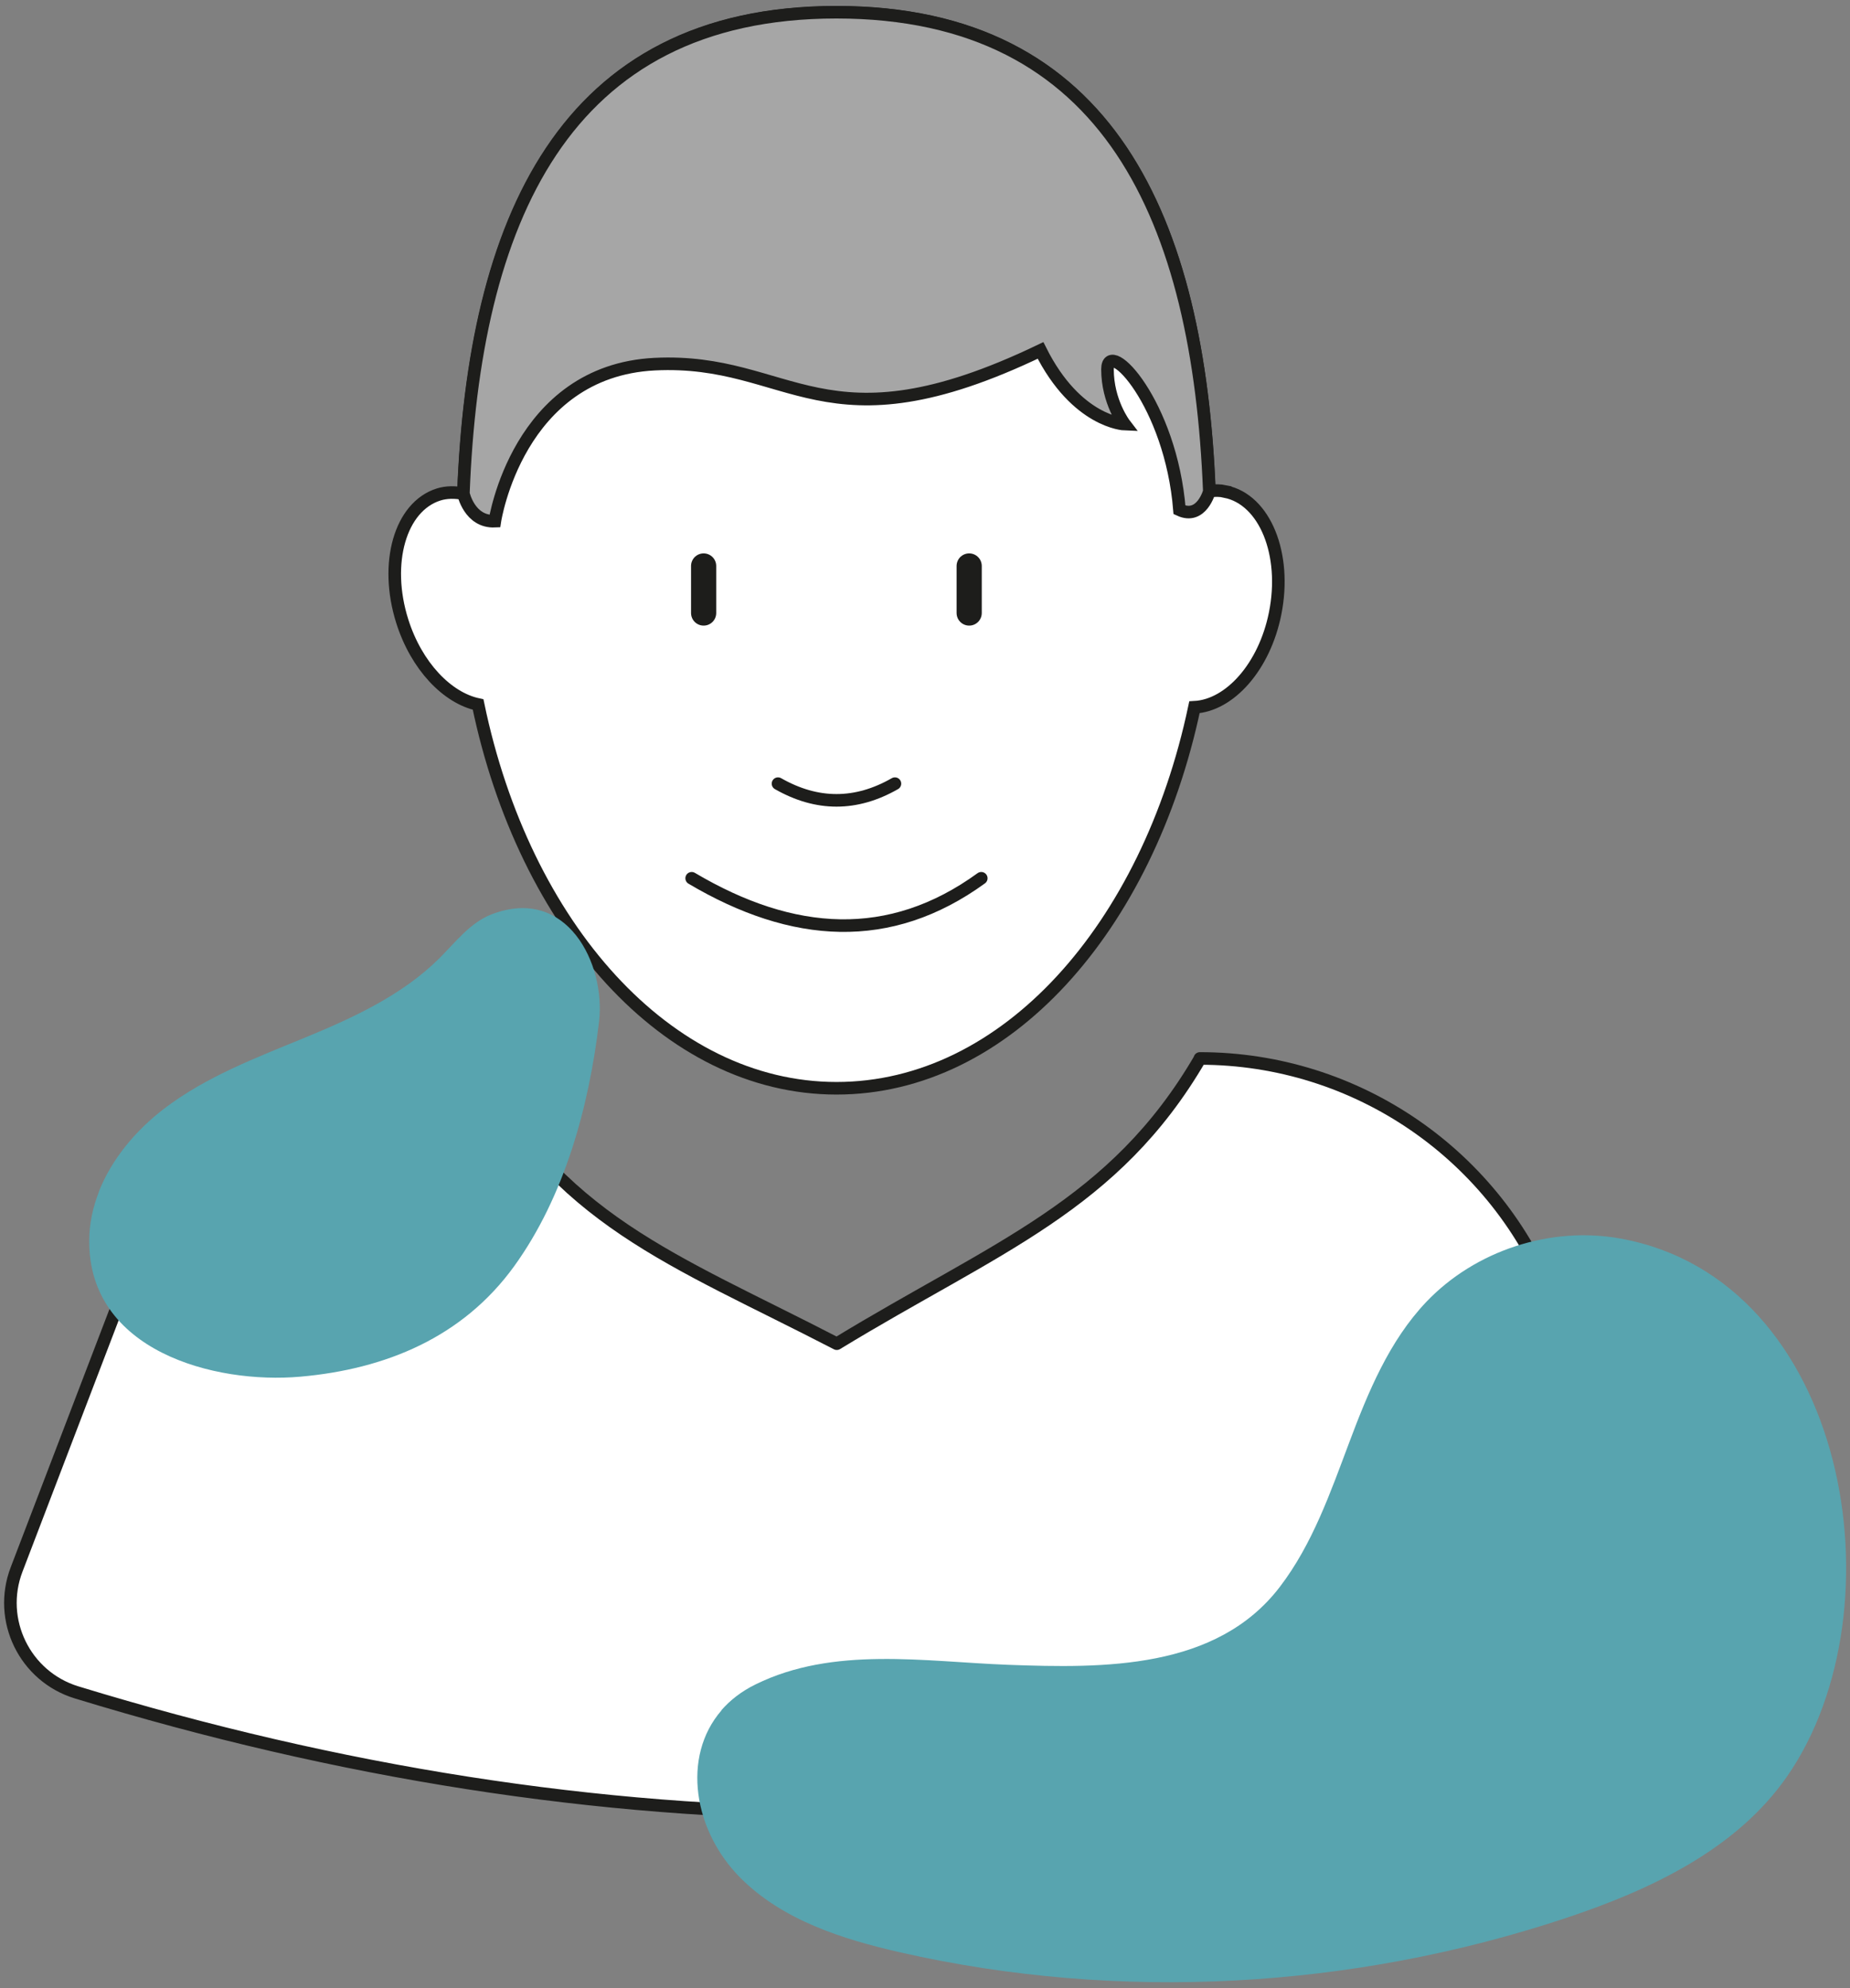
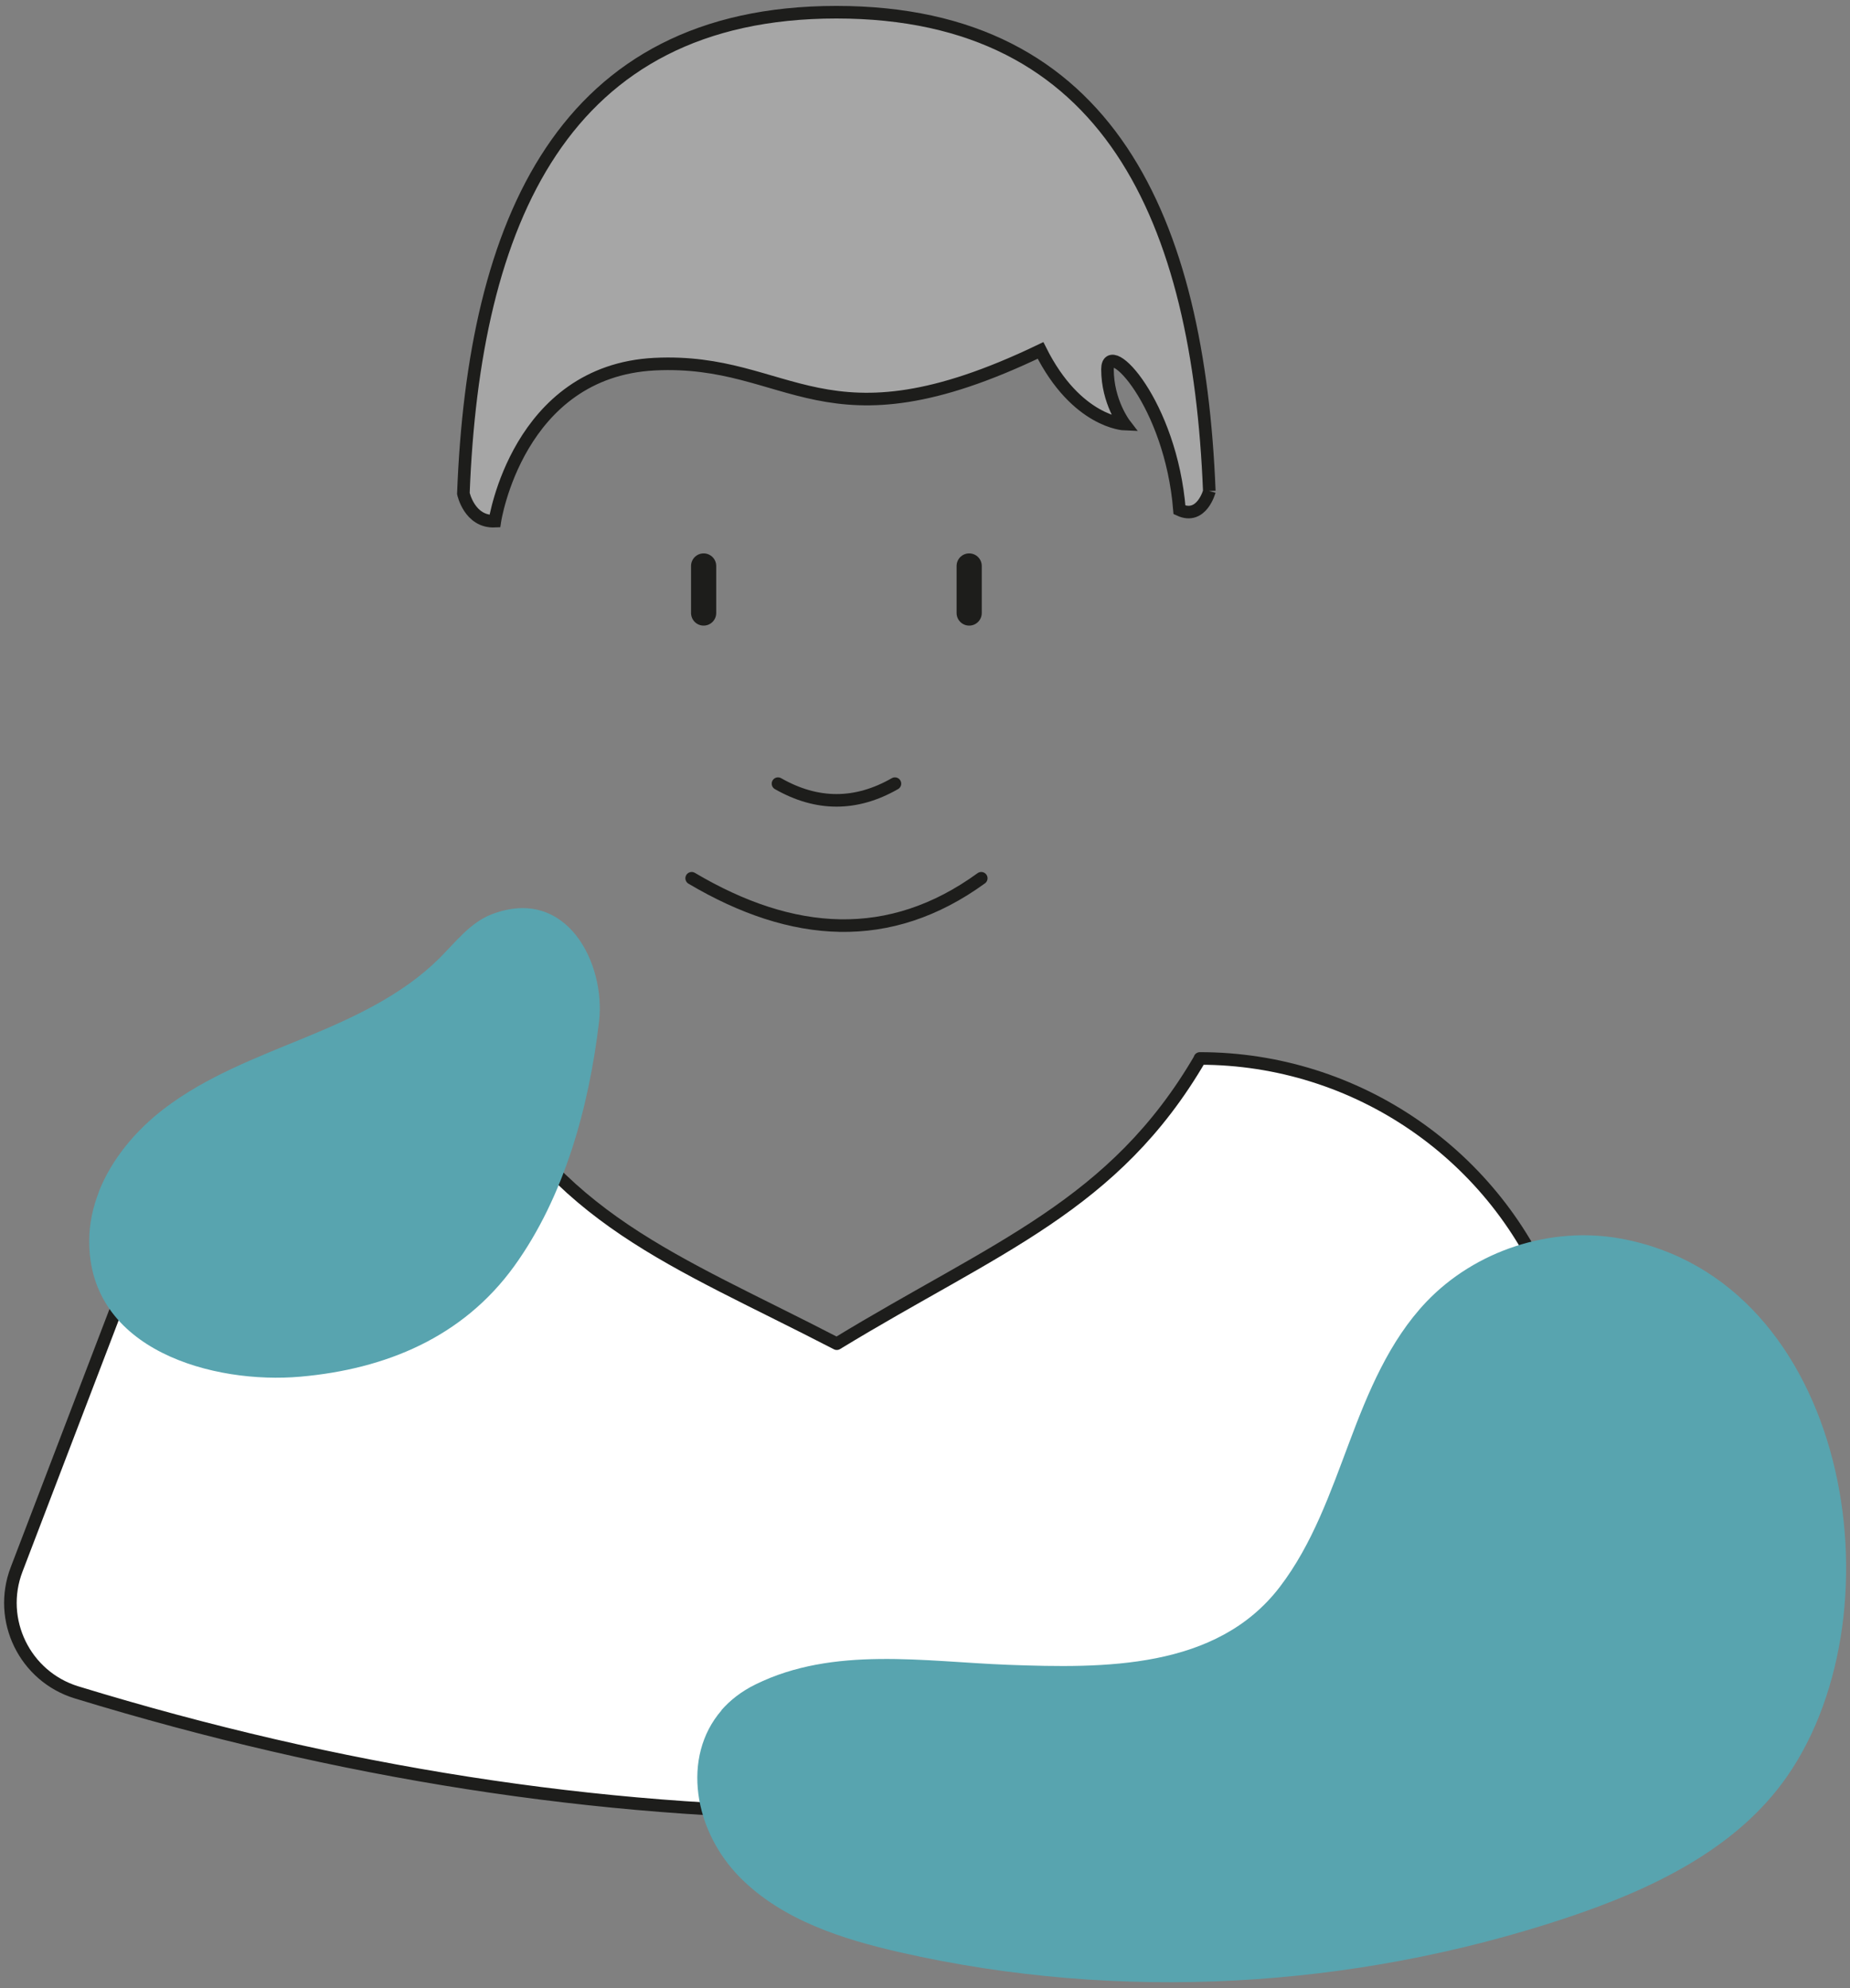
<svg xmlns="http://www.w3.org/2000/svg" viewBox="0 0 147 158">
  <rect x="0" y="0" width="147" height="158" fill="#808080" stroke="none" />
  <defs>
    <style>
      .cls-1, .cls-2 {
        stroke-miterlimit: 10;
      }

      .cls-1, .cls-2, .cls-3, .cls-4, .cls-5 {
        stroke: #1d1d1b;
      }

      .cls-1, .cls-4 {
        fill: #fff;
      }

      .cls-6, .cls-7 {
        mix-blend-mode: multiply;
      }

      .cls-2 {
        fill: #a6a6a6;
      }

      .cls-8 {
        isolation: isolate;
      }

      .cls-3, .cls-4, .cls-5 {
        stroke-linecap: round;
        stroke-linejoin: round;
      }

      .cls-3, .cls-5 {
        fill: none;
      }

      .cls-5 {
        stroke-width: 2px;
      }

      .cls-7 {
        fill: #58a4af;
        stroke-width: 0px;
      }
    </style>
  </defs>
  <g class="cls-8">
    <g id="Notre_offre" data-name="Notre offre">
      <g>
        <g>
          <path class="cls-4" d="M95.34,84.12c12.46,0,23.64,7.69,28.09,19.33l8.2,21.44c1.51,3.96-.58,8.4-4.61,9.72-38.86,12.71-79.17,12.67-120.94-.11-4.11-1.26-6.3-5.75-4.76-9.77l8.14-21.28c4.45-11.64,15.62-19.33,28.09-19.33,6.69,12.86,15.92,15.93,28.94,22.67,12.67-7.72,22.04-10.94,28.87-22.67Z" />
-           <path class="cls-1" d="M97.37,39.06c-.42-.09-.85-.09-1.27-.03-.86-21.4-7.93-38.05-29.63-38.05s-28.82,16.75-29.64,38.25c-.67-.12-1.34-.13-1.98.07-3.05.96-4.34,5.46-2.89,10.06,1.12,3.56,3.57,6.11,6.03,6.63,3.66,17.64,15.03,30.5,28.48,30.5s24.73-12.75,28.44-30.28c2.81-.15,5.56-3.22,6.41-7.45.95-4.72-.82-9.06-3.95-9.69Z" />
          <path class="cls-2" d="M96.1,39.03s-.61,2.31-2.38,1.49c-.68-8.45-5.72-13.76-5.72-11.17s1.36,4.36,1.36,4.36c0,0-3.82-.14-6.68-5.86-17.3,8.31-19.76.55-30.66,1.09-10.9.55-12.7,12.48-12.7,12.48-2.02.09-2.5-2.2-2.5-2.2C37.64,17.73,44.7.97,66.46.97s28.78,16.65,29.63,38.05" />
          <path class="cls-3" d="M61.82,62.28c3.1,1.77,6.2,1.77,9.29,0" />
          <path class="cls-3" d="M54.96,69.8c8.04,4.76,15.75,5.27,23.01,0" />
          <g>
            <line class="cls-5" x1="77.01" y1="44.98" x2="77.01" y2="48.72" />
            <line class="cls-5" x1="55.91" y1="44.98" x2="55.91" y2="48.72" />
          </g>
        </g>
        <g class="cls-6">
          <path class="cls-7" d="M57.32,135.92c.7-.8,1.59-1.5,2.71-2.05,6.2-3.06,13.44-1.81,20.07-1.56,7.6.28,16.57.39,21.6-6.2,2.59-3.39,4.02-7.51,5.52-11.5,1.5-4,3.18-8.06,6.12-11.15,3.88-4.07,9.86-6.03,15.4-5.03,18.1,3.26,22.49,29.41,13.28,42.72-4.04,5.84-10.88,9.05-17.61,11.29-16.95,5.63-35.44,6.68-52.85,2.73-4.62-1.05-9.36-2.56-12.71-5.91-3.73-3.73-4.72-9.64-1.52-13.33Z" />
        </g>
        <g class="cls-6">
          <path class="cls-7" d="M7.85,94.72c1.02-2.61,2.96-4.91,5.22-6.63,3.32-2.53,7.29-4.03,11.15-5.62,3.86-1.59,7.75-3.38,10.71-6.33,1.29-1.29,2.45-2.83,4.15-3.48,5.96-2.28,9.06,3.92,8.52,8.54-.79,6.72-2.74,13.89-6.75,19.44-4.09,5.65-10.21,8.17-16.97,8.77-6.88.61-16.85-2.07-16.79-10.82,0-1.34.29-2.64.77-3.87Z" />
        </g>
      </g>
    </g>
  </g>
</svg>